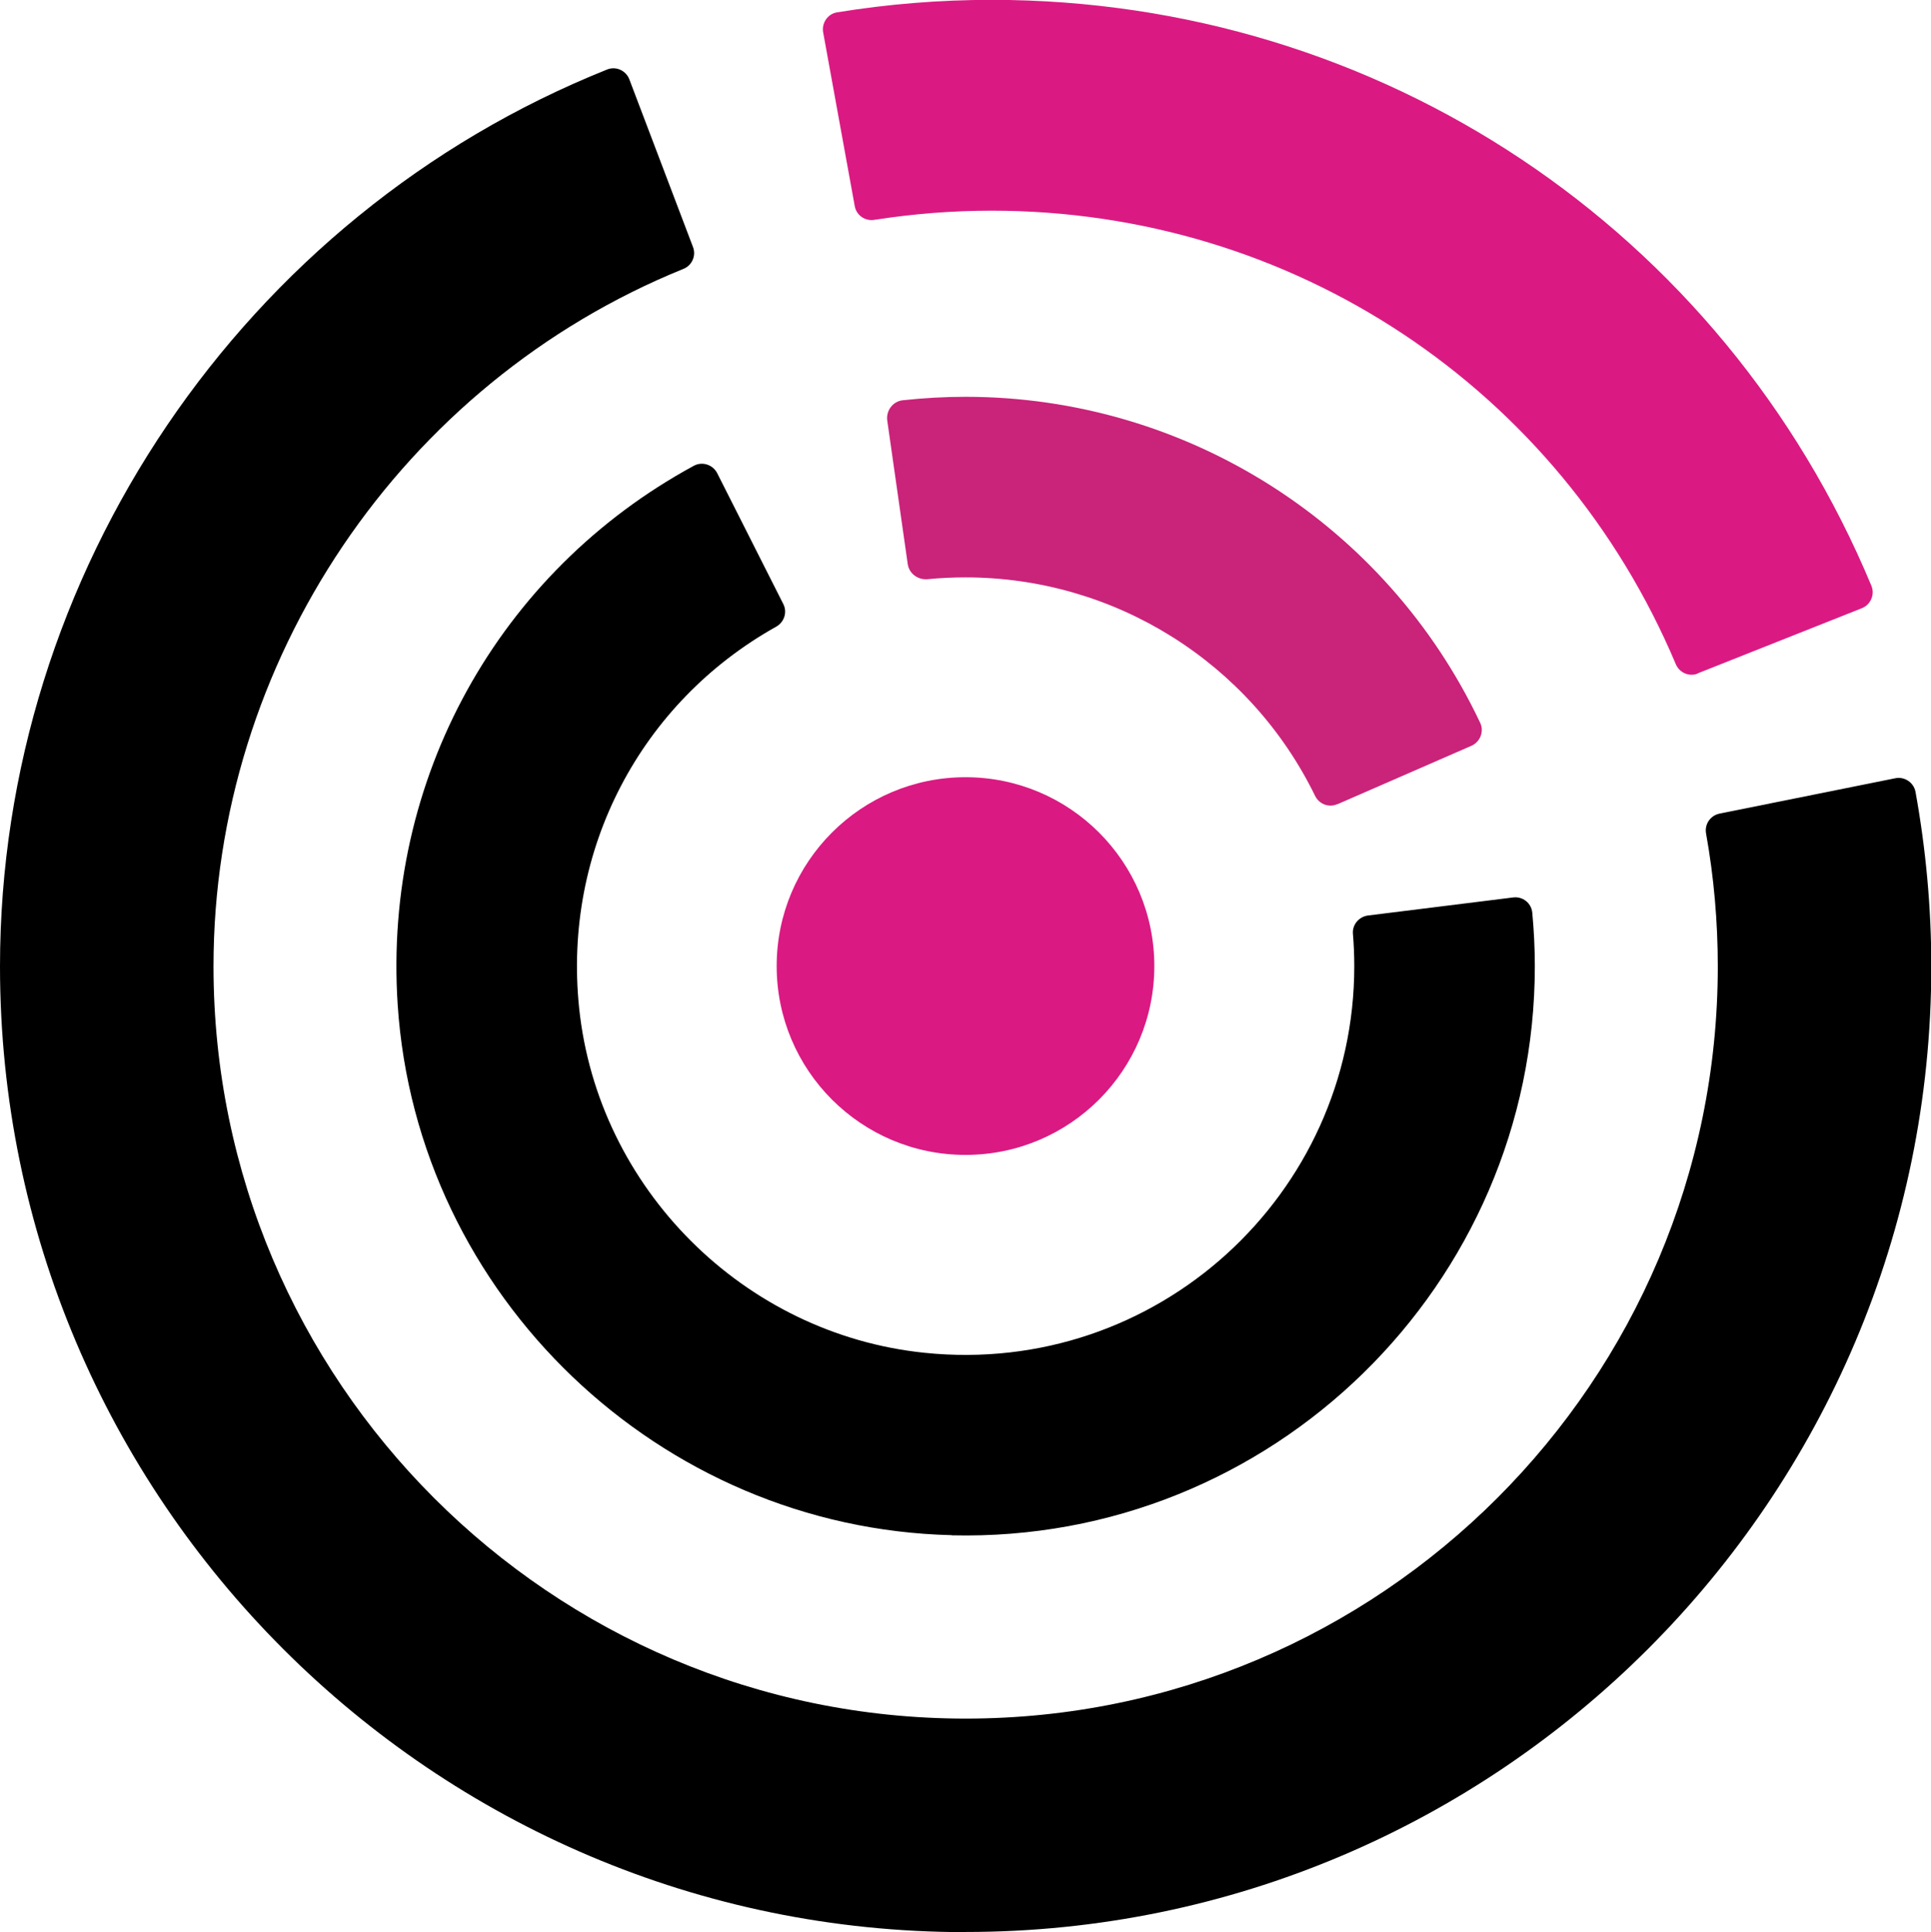
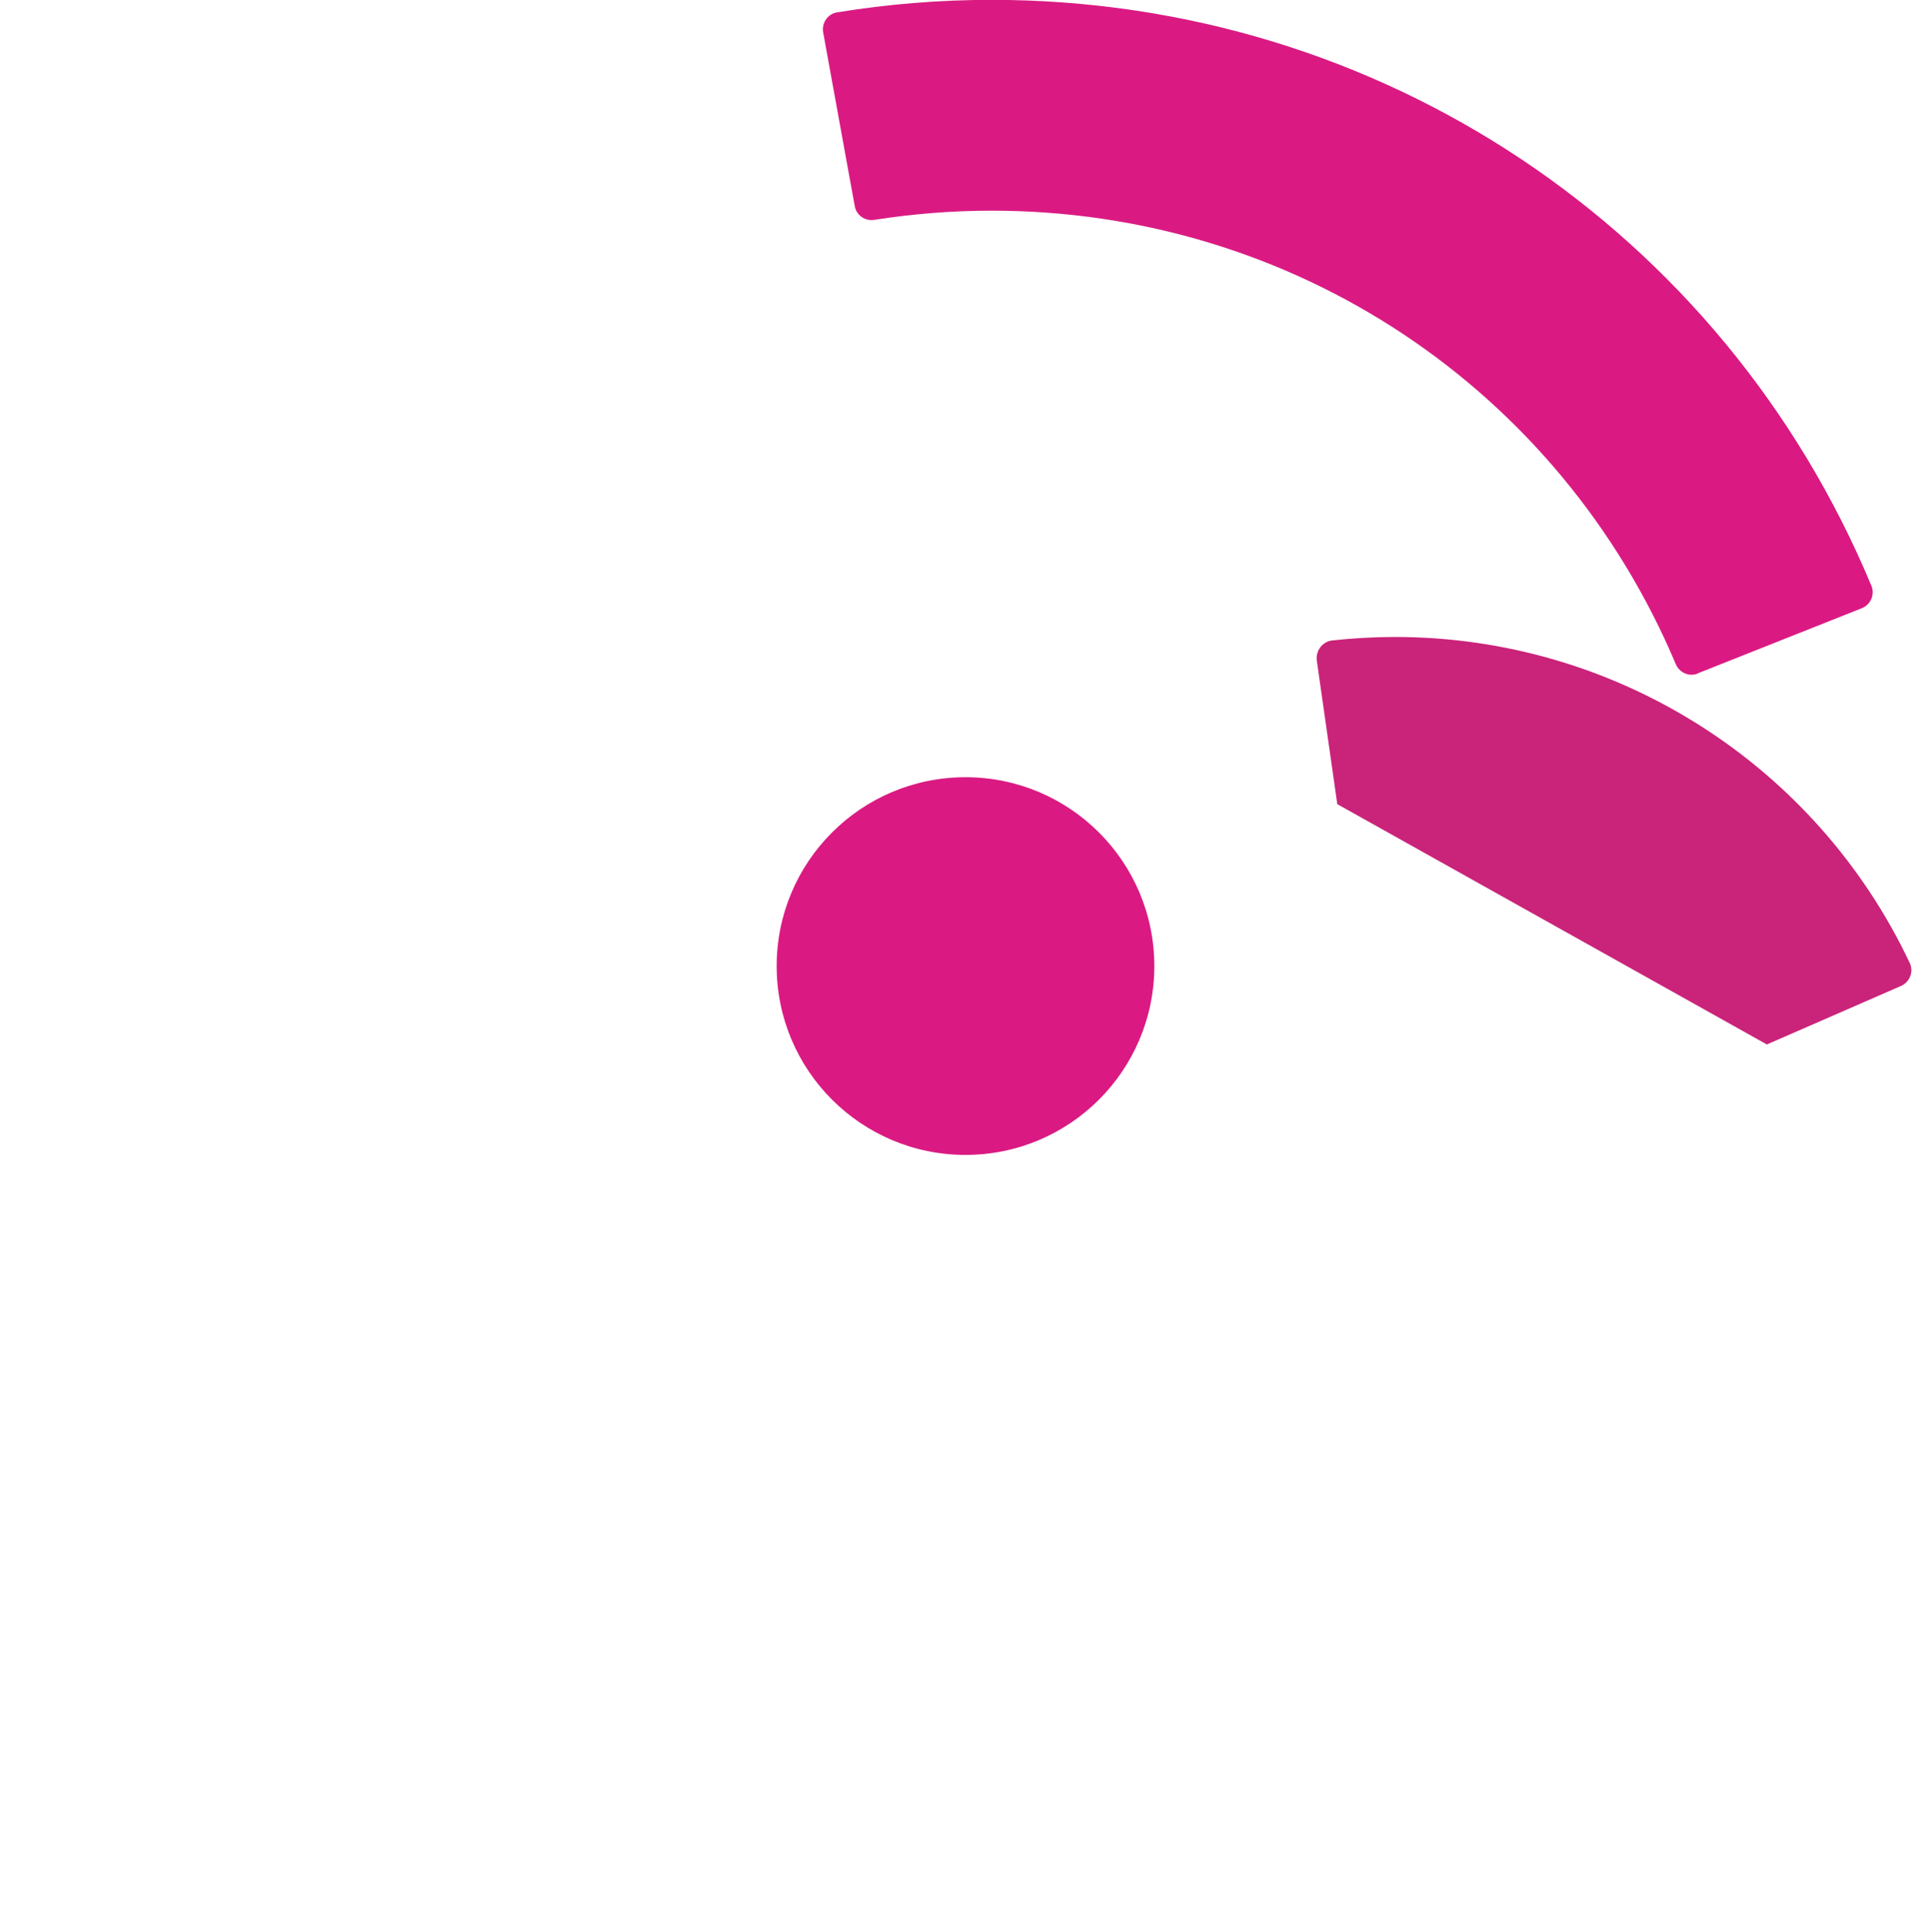
<svg xmlns="http://www.w3.org/2000/svg" id="Layer_2" data-name="Layer 2" viewBox="0 0 128.34 128.4">
  <defs>
    <style>
      .cls-1, .cls-2, .cls-3 {
        stroke-width: 0px;
      }

      .cls-2 {
        fill: #ca237a;
      }

      .cls-3 {
        fill: #da1a82;
      }
    </style>
  </defs>
  <g id="_图层_2" data-name="图层 2">
    <circle class="cls-3" cx="64.17" cy="64.2" r="12.55" />
-     <path class="cls-1" d="M63.24,102.02c-19.41-.47-35.54-15.89-36.81-35.26-.98-14.98,6.72-28.77,19.69-35.81.56-.3,1.26-.07,1.55.5l4.39,8.69c.28.55.06,1.21-.48,1.51-8.98,5.02-14.18,14.81-13.09,25.33,1.25,12,10.94,21.68,22.95,22.92,15.47,1.6,28.57-10.54,28.57-25.69,0-.72-.03-1.44-.09-2.16-.05-.6.4-1.13,1-1.21l9.65-1.2c.63-.08,1.21.37,1.27,1.01.11,1.18.17,2.37.17,3.56,0,21.17-17.48,38.33-38.76,37.82Z" />
-     <path class="cls-2" d="M88.88,53.44c-.56.25-1.21,0-1.48-.56-4.32-8.85-13.32-14.51-23.23-14.51-.84,0-1.69.04-2.52.12-.64.06-1.23-.37-1.32-1.01l-1.36-9.53c-.09-.66.37-1.28,1.03-1.35,1.38-.15,2.78-.23,4.17-.23,14.67,0,27.97,8.47,34.21,21.67.27.57,0,1.26-.58,1.52l-8.92,3.89Z" />
-     <path class="cls-1" d="M64.17,128.4C28.79,128.4,0,99.61,0,64.22,0,38.11,16.17,14.3,40.35,4.62c.59-.24,1.26.07,1.48.66l4.23,11.14c.22.58-.07,1.22-.64,1.45-18.73,7.59-31.23,26.07-31.23,46.35,0,27.56,22.42,49.99,49.99,49.99s49.99-22.42,49.99-49.99c0-2.97-.26-5.94-.78-8.83-.11-.61.28-1.19.89-1.32l11.68-2.35c.62-.13,1.23.28,1.35.9.69,3.81,1.05,7.7,1.05,11.6,0,35.38-28.79,64.17-64.17,64.17Z" />
+     <path class="cls-2" d="M88.88,53.44l-1.36-9.53c-.09-.66.37-1.28,1.03-1.35,1.38-.15,2.78-.23,4.17-.23,14.67,0,27.97,8.47,34.21,21.67.27.57,0,1.26-.58,1.52l-8.92,3.89Z" />
    <path class="cls-3" d="M112.84,44.76c-.57.23-1.22-.05-1.46-.62-7.74-18.35-25.47-30.14-45.47-30.14-2.62,0-5.23.21-7.8.61-.61.1-1.19-.3-1.3-.91l-2.1-11.55c-.11-.62.3-1.23.93-1.33,3.38-.55,6.82-.83,10.27-.83,25.76,0,48.59,15.24,58.47,38.94.24.58-.05,1.26-.64,1.49l-10.91,4.33Z" />
  </g>
</svg>